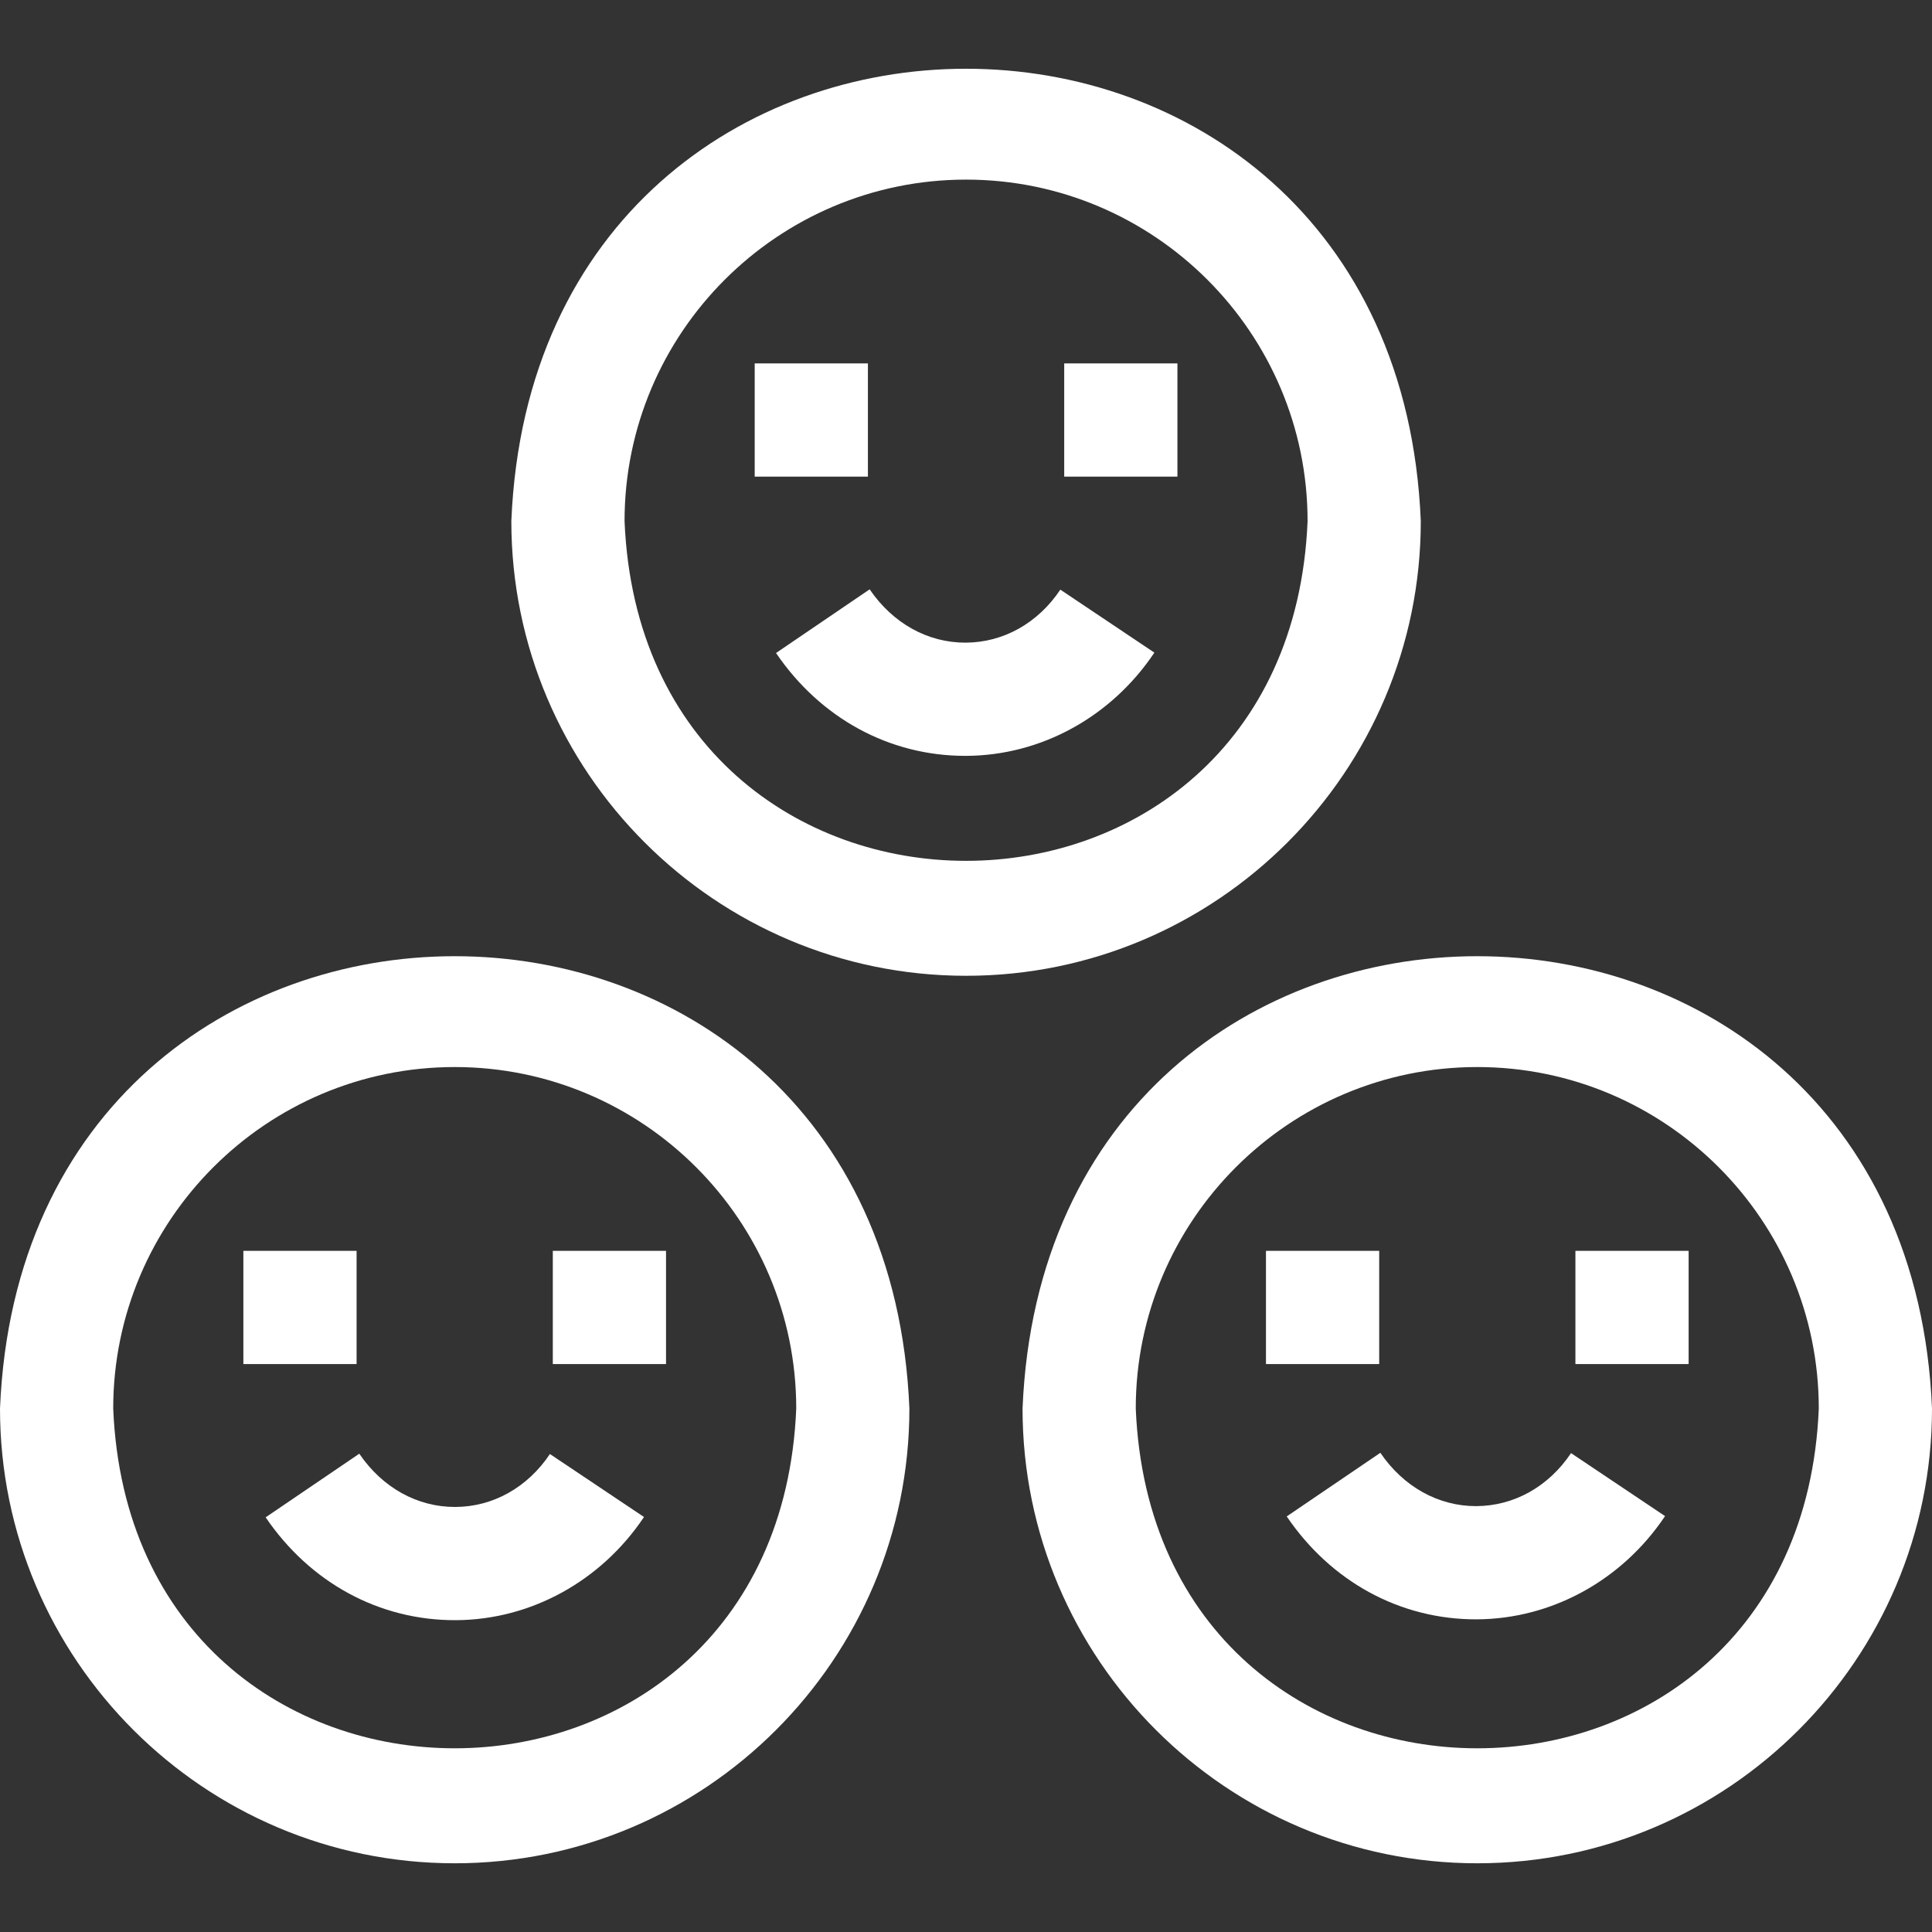
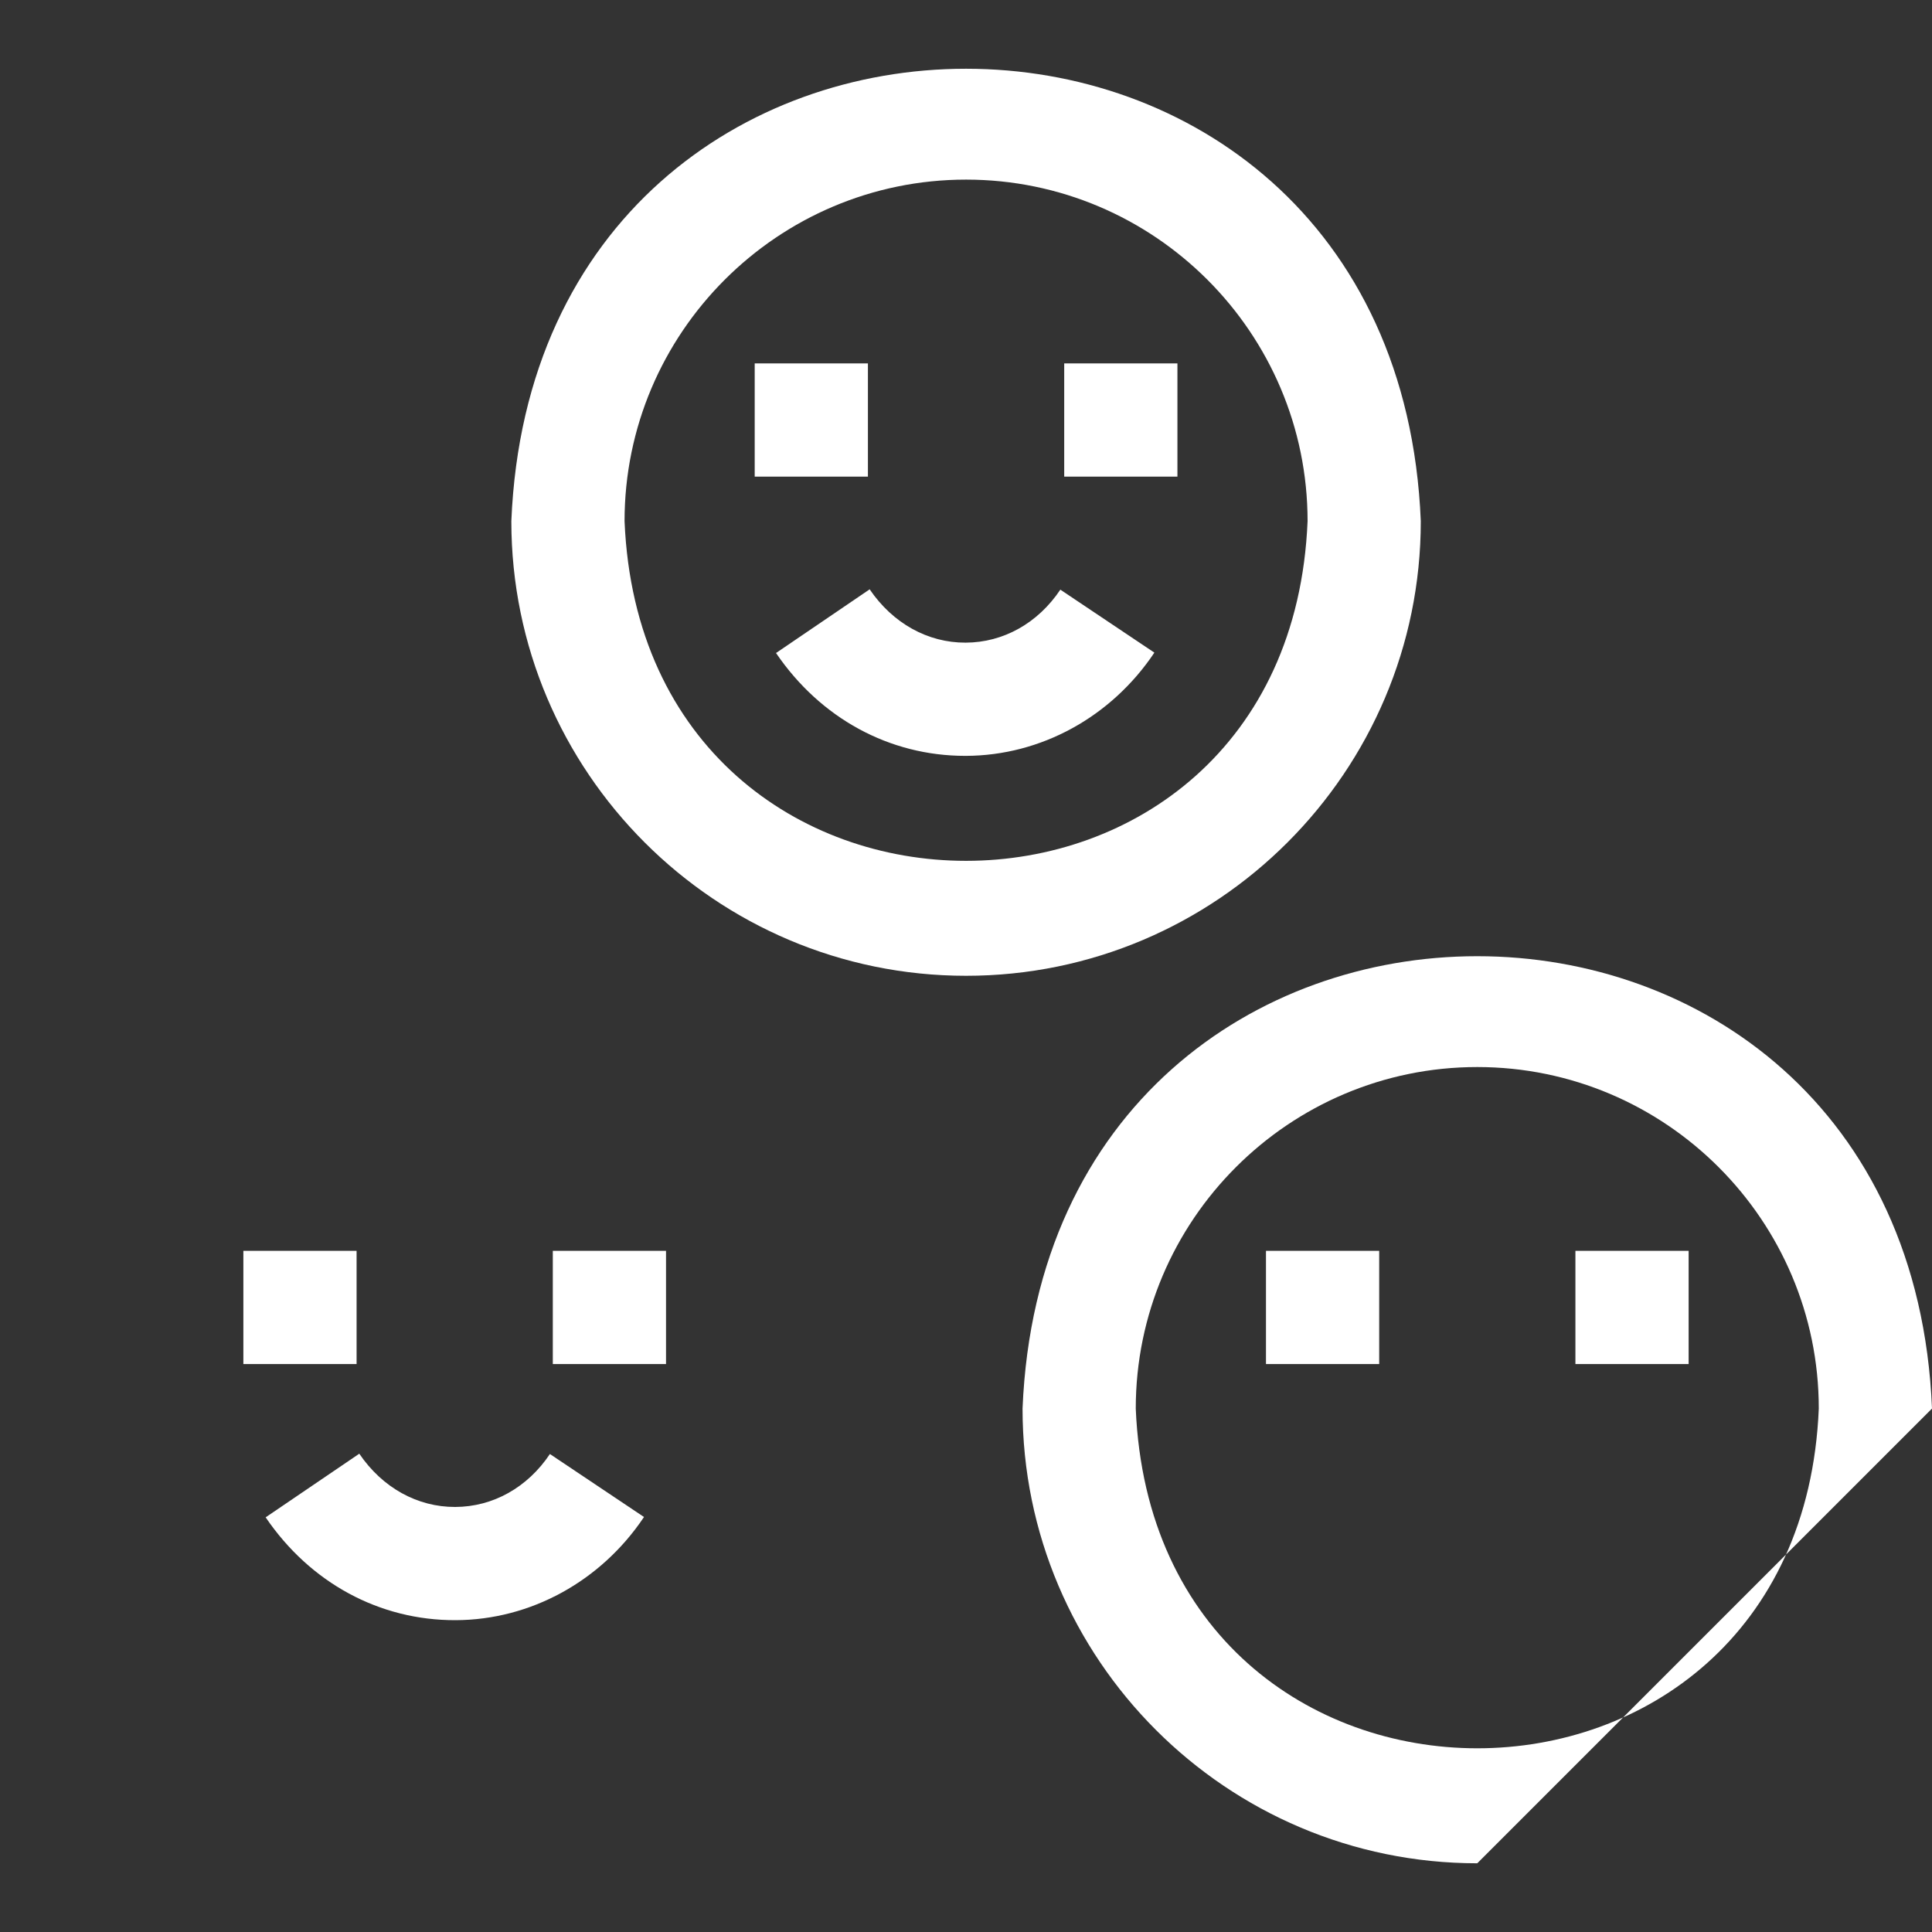
<svg xmlns="http://www.w3.org/2000/svg" width="30" height="30" viewBox="0 0 30 30" fill="none">
  <rect x="0" y="0" width="30" height="30" fill="#333333" stroke="none" />
  <g clip-path="url(#clip0_337_1947)">
-     <path d="M22.939 28.933C19.046 28.933 15.878 25.765 15.878 21.872C16.266 12.505 29.613 12.508 30 21.872C30 25.765 26.832 28.933 22.939 28.933ZM22.939 16.569C20.015 16.569 17.636 18.948 17.636 21.872C17.928 28.907 27.952 28.905 28.242 21.872C28.242 18.948 25.863 16.569 22.939 16.569Z" fill="white" />
-     <path d="M7.061 28.933C3.167 28.933 0 25.765 0 21.872C0.388 12.505 13.735 12.508 14.121 21.872C14.121 25.765 10.954 28.933 7.061 28.933ZM7.061 16.569C4.137 16.569 1.758 18.948 1.758 21.872C2.049 28.907 12.073 28.905 12.364 21.872C12.364 18.948 9.985 16.569 7.061 16.569Z" fill="white" />
+     <path d="M22.939 28.933C19.046 28.933 15.878 25.765 15.878 21.872C16.266 12.505 29.613 12.508 30 21.872ZM22.939 16.569C20.015 16.569 17.636 18.948 17.636 21.872C17.928 28.907 27.952 28.905 28.242 21.872C28.242 18.948 25.863 16.569 22.939 16.569Z" fill="white" />
    <path d="M15.001 15.152C11.108 15.152 7.94 11.985 7.94 8.092C8.328 -1.275 21.675 -1.273 22.062 8.092C22.062 11.985 18.894 15.152 15.001 15.152ZM15.001 2.789C12.077 2.789 9.698 5.168 9.698 8.092C9.99 15.127 20.014 15.124 20.304 8.092C20.304 5.168 17.925 2.789 15.001 2.789Z" fill="white" />
    <path d="M14.988 11.737C13.811 11.737 12.741 11.155 12.05 10.14L13.504 9.151C13.863 9.679 14.406 9.981 14.994 9.979C15.58 9.977 16.116 9.677 16.465 9.156L17.925 10.134C17.256 11.134 16.163 11.733 15 11.737C14.996 11.737 14.992 11.737 14.988 11.737Z" fill="white" />
    <path d="M5.579 22.573L4.125 23.561C4.818 24.58 5.893 25.162 7.075 25.158C8.238 25.154 9.331 24.555 10 23.556L8.539 22.578C8.191 23.098 7.655 23.398 7.069 23.4C6.481 23.402 5.938 23.101 5.579 22.573Z" fill="white" />
    <path d="M11.719 5.643H13.477V7.401H11.719V5.643Z" fill="white" />
    <path d="M16.525 5.643H18.283V7.401H16.525V5.643Z" fill="white" />
    <path d="M3.779 19.423H5.537V21.181H3.779V19.423Z" fill="white" />
    <path d="M8.584 19.423H10.342V21.181H8.584V19.423Z" fill="white" />
    <path d="M19.658 19.423H21.416V21.181H19.658V19.423Z" fill="white" />
    <path d="M24.463 19.423H26.221V21.181H24.463V19.423Z" fill="white" />
-     <path d="M21.434 22.559L19.98 23.547C20.673 24.567 21.749 25.149 22.93 25.145C24.093 25.14 25.186 24.541 25.855 23.542L24.395 22.564C24.046 23.085 23.51 23.384 22.924 23.387C22.336 23.389 21.793 23.087 21.434 22.559Z" fill="white" />
  </g>
  <defs>
    <clipPath id="clip0_337_1947">
      <rect width="30" height="30" fill="white" />
    </clipPath>
  </defs>
</svg>